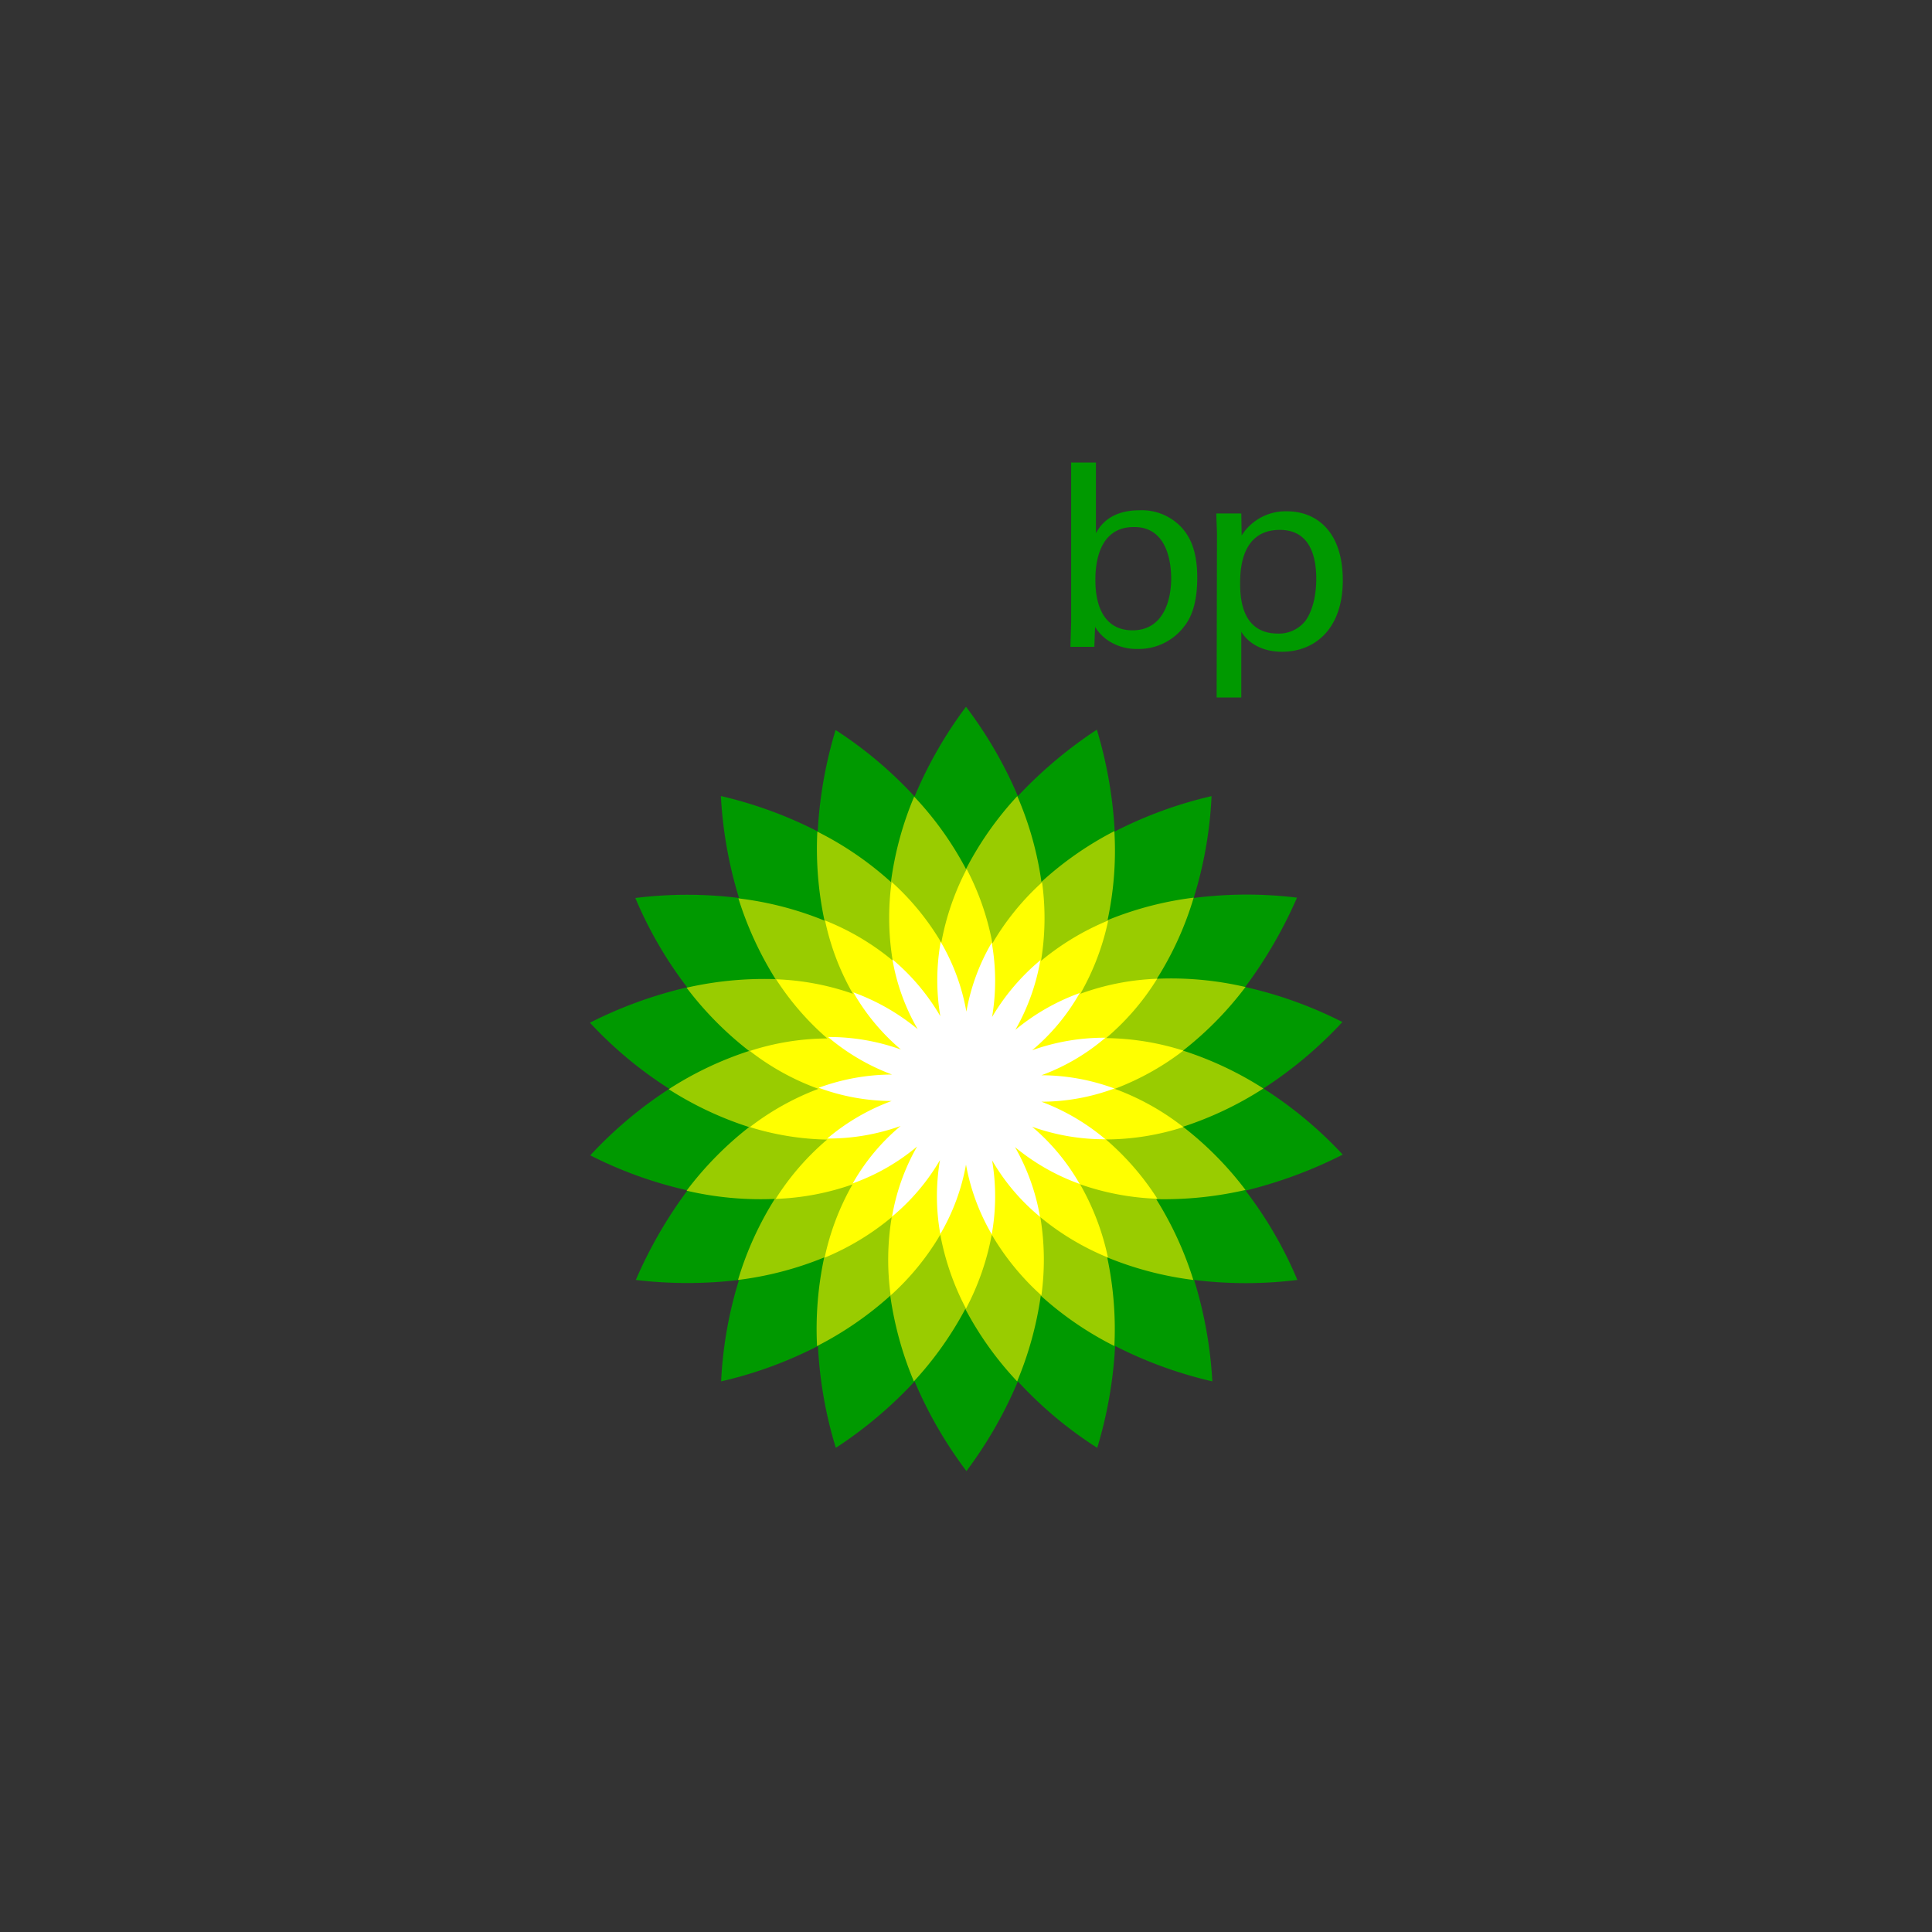
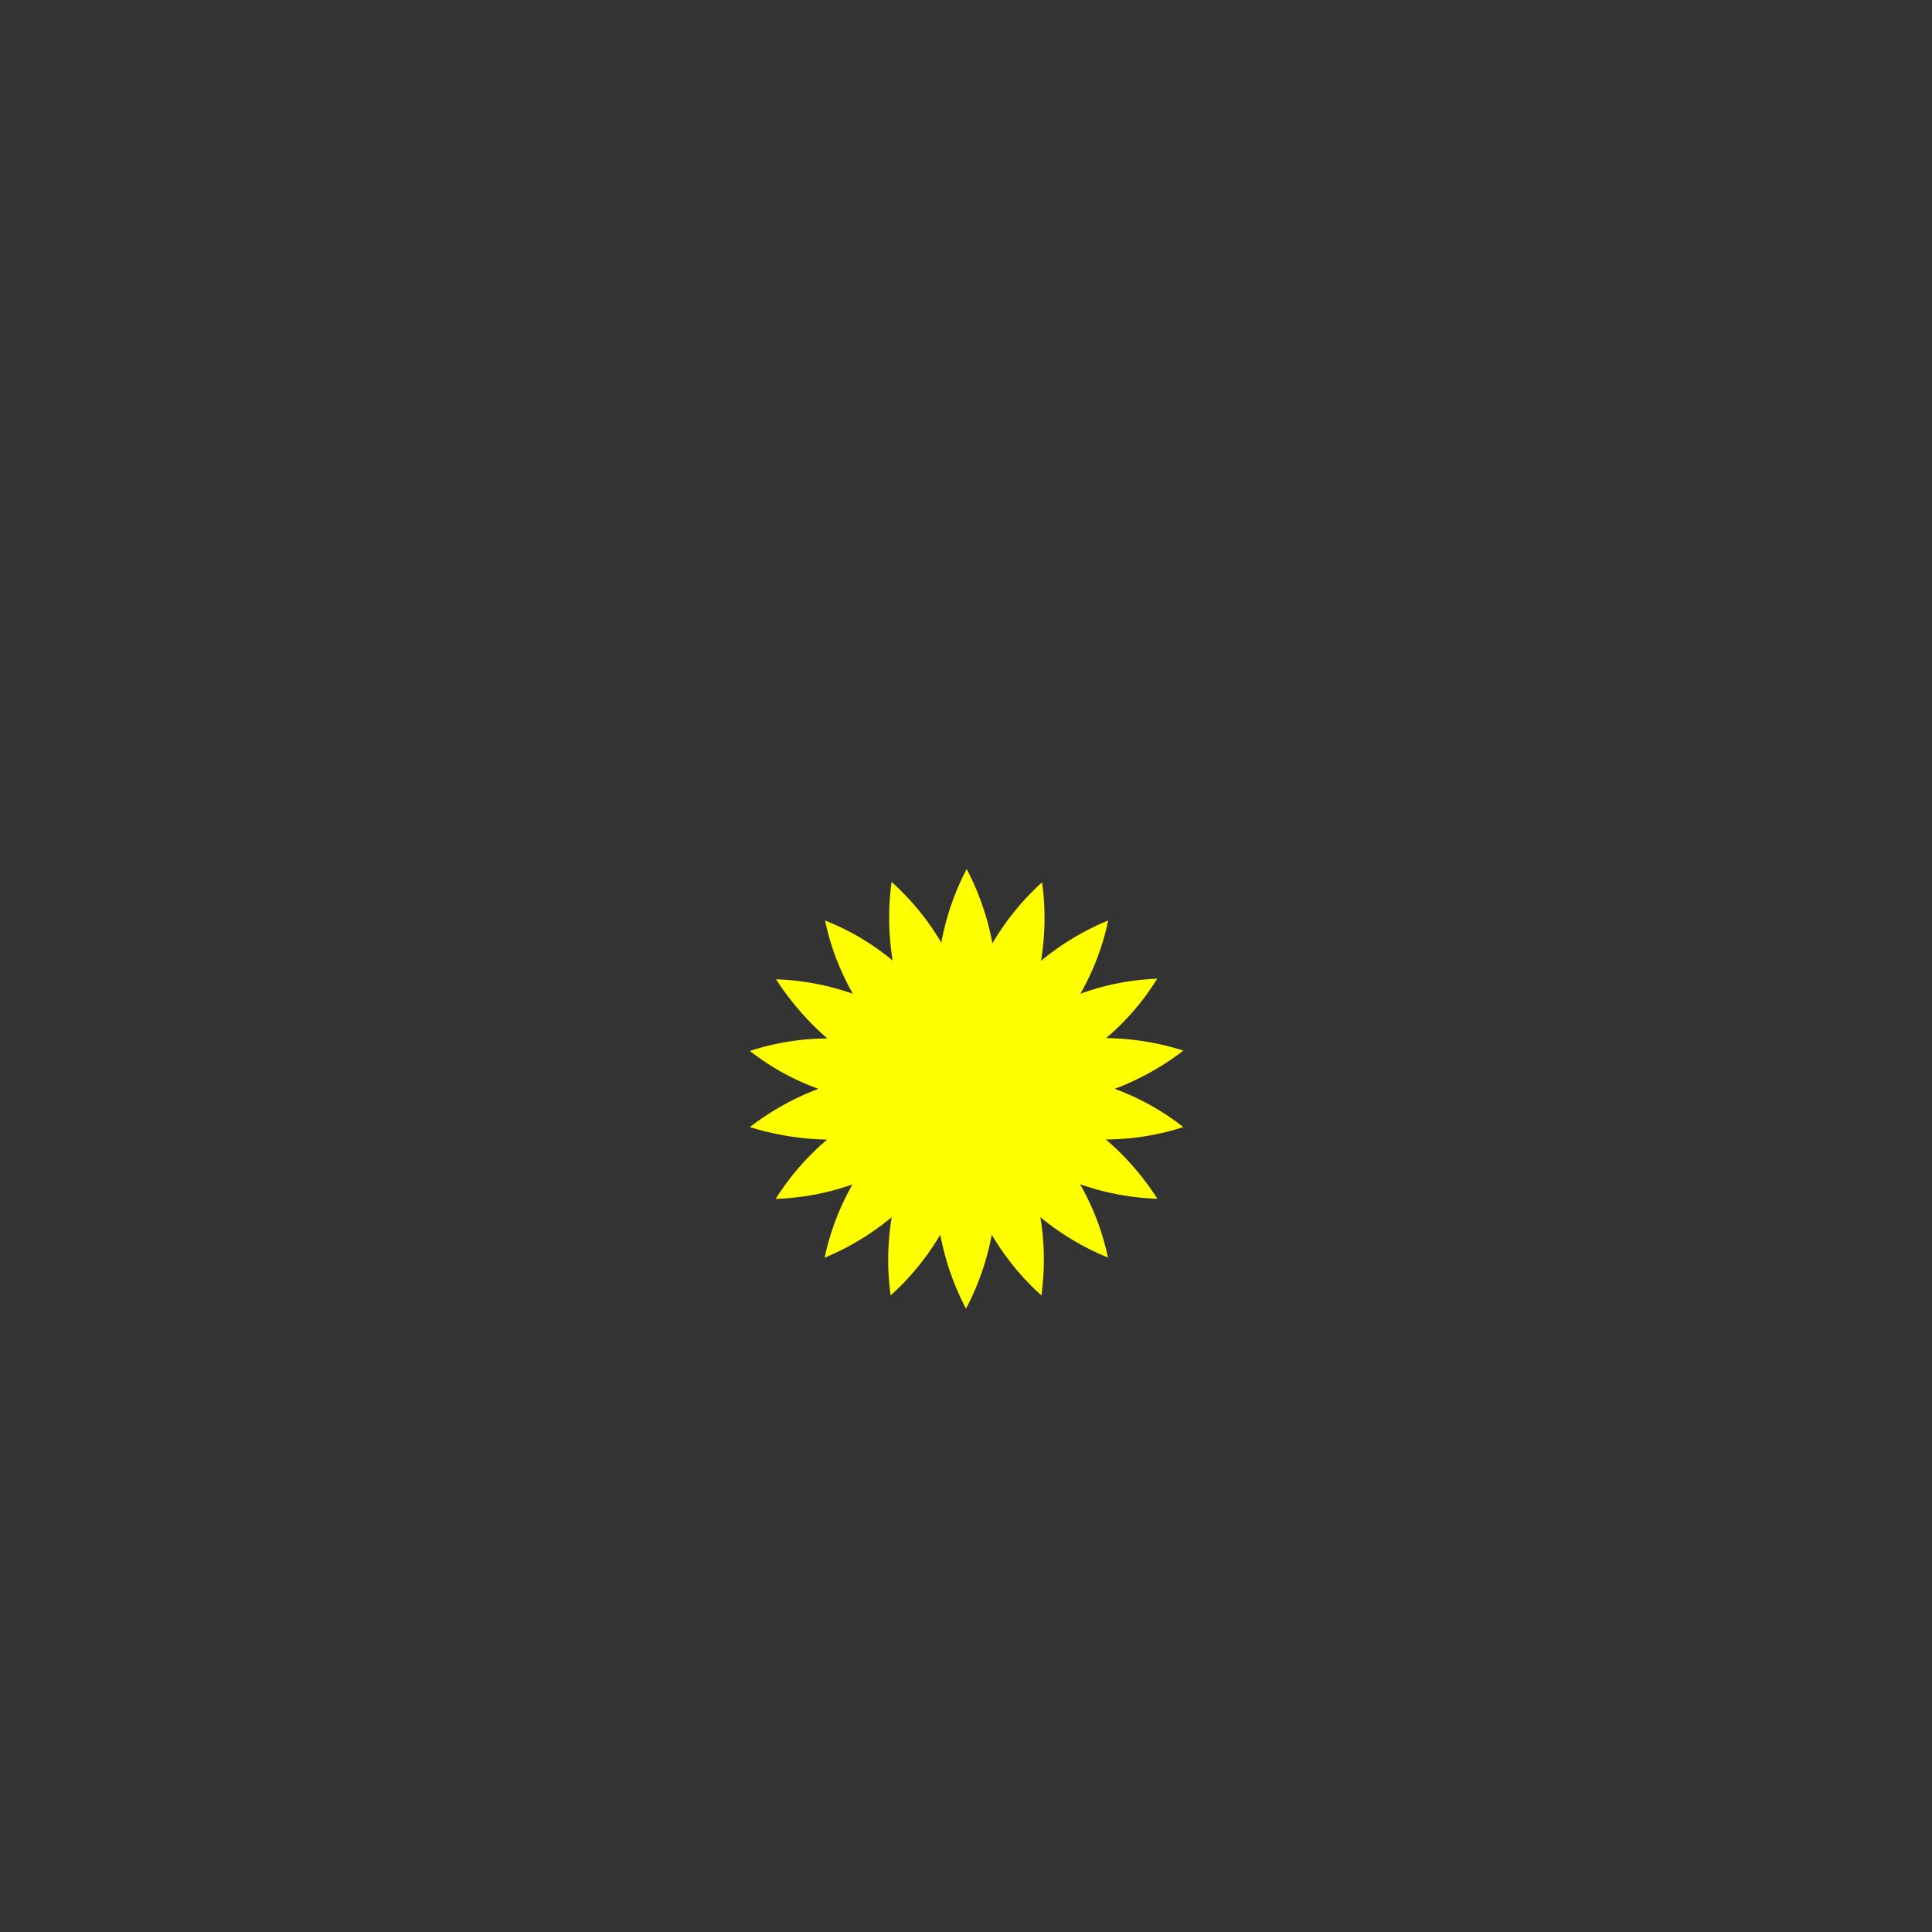
<svg xmlns="http://www.w3.org/2000/svg" id="Layer_1" data-name="Layer 1" viewBox="0 0 400 400">
  <rect x="0" y="0" width="400" height="400" fill="#333333" stroke="none" />
  <defs>
    <style>.cls-1{fill:#090;}.cls-2{fill:#9c0;}.cls-3{fill:#ff0;}.cls-4{fill:#fff;}</style>
  </defs>
  <g id="Layer_1-2" data-name="Layer 1">
-     <path class="cls-1" d="M278,239.05a83.59,83.59,0,0,0-16.43-13.69,86,86,0,0,0,16.36-13.76,85.65,85.65,0,0,0-20.13-7.25,92.8,92.8,0,0,0,10.73-18.5,85.93,85.93,0,0,0-21.39.07,84,84,0,0,0,3.7-21.09,86.24,86.24,0,0,0-20.05,7.33,89.39,89.39,0,0,0-3.7-21.09,90.49,90.49,0,0,0-16.35,13.76A86.9,86.9,0,0,0,200,146.33a86.77,86.77,0,0,0-10.65,18.58A84.89,84.89,0,0,0,173,151.14h0a88.72,88.72,0,0,0-3.7,21,87.25,87.25,0,0,0-20.05-7.33A87.79,87.79,0,0,0,153,185.92a86.55,86.55,0,0,0-21.46,0,83.79,83.79,0,0,0,10.73,18.5,89,89,0,0,0-20.13,7.32,83.24,83.24,0,0,0,16.43,13.69,86,86,0,0,0-16.36,13.77,85.65,85.65,0,0,0,20.13,7.25A92.24,92.24,0,0,0,131.64,265,89.86,89.86,0,0,0,153,265a84.4,84.4,0,0,0-3.7,21,85.46,85.46,0,0,0,20.05-7.33,86.35,86.35,0,0,0,3.7,21.09A87.42,87.42,0,0,0,189.36,286a87.35,87.35,0,0,0,10.73,18.57A87.38,87.38,0,0,0,210.74,286a82.62,82.62,0,0,0,16.43,13.76,88.58,88.58,0,0,0,3.7-21.09A87.52,87.52,0,0,0,251,286a87.13,87.13,0,0,0-3.77-21,86.88,86.88,0,0,0,21.38,0,83.57,83.57,0,0,0-10.73-18.5A93.36,93.36,0,0,0,278,239.05Z" />
-     <path class="cls-2" d="M257.87,246.37a69.82,69.82,0,0,0-12.94-13.09,71.59,71.59,0,0,0,16.64-7.92,70.85,70.85,0,0,0-16.64-7.84,70.94,70.94,0,0,0,12.94-13.17,68,68,0,0,0-18.35-1.71,67.43,67.43,0,0,0,7.62-16.79,69.91,69.91,0,0,0-17.83,4.66,68.47,68.47,0,0,0,1.41-18.43,69.47,69.47,0,0,0-15.1,10.51,68.7,68.7,0,0,0-5-17.76A68.41,68.41,0,0,0,200,179.93a68.09,68.09,0,0,0-10.73-15,68.5,68.5,0,0,0-4.81,17.68,68.25,68.25,0,0,0-15.24-10.43,71.57,71.57,0,0,0,1.48,18.42A68.65,68.65,0,0,0,152.88,186a72,72,0,0,0,7.69,16.72,72.64,72.64,0,0,0-18.42,1.77,70.23,70.23,0,0,0,12.95,13.1,71.07,71.07,0,0,0-16.65,7.92,71.13,71.13,0,0,0,16.65,7.84,70.68,70.68,0,0,0-12.95,13.17,67.3,67.3,0,0,0,18.27,1.7A68.23,68.23,0,0,0,152.8,265a69.53,69.53,0,0,0,17.84-4.66,70.74,70.74,0,0,0-1.48,18.35,70.71,70.71,0,0,0,15.16-10.43A71.78,71.78,0,0,0,189.21,286a71.83,71.83,0,0,0,10.65-15,68.42,68.42,0,0,0,10.73,15,71.78,71.78,0,0,0,4.89-17.75,68.58,68.58,0,0,0,15.24,10.43,71.18,71.18,0,0,0-1.48-18.35A69.69,69.69,0,0,0,247.07,265a71.84,71.84,0,0,0-7.69-16.73A75.15,75.15,0,0,0,257.87,246.37Z" />
    <path id="_2" data-name="2" class="cls-3" d="M230.79,225.43A55.15,55.15,0,0,0,245,217.52a54.68,54.68,0,0,0-16-2.59,51.61,51.61,0,0,0,10.58-12.29,51.75,51.75,0,0,0-15.91,3.11,52,52,0,0,0,5.77-15.17,53.73,53.73,0,0,0-13.91,8.36,54.32,54.32,0,0,0,.22-16.27,53.47,53.47,0,0,0-10.28,12.65,54.58,54.58,0,0,0-5.33-15.39,53.68,53.68,0,0,0-5.25,15.24,53.64,53.64,0,0,0-10.29-12.58,54.38,54.38,0,0,0,.22,16.28,51.8,51.8,0,0,0-14-8.29,52,52,0,0,0,5.77,15.17,53.84,53.84,0,0,0-15.91-3A57,57,0,0,0,171.3,215a52.75,52.75,0,0,0-16.05,2.59,51.54,51.54,0,0,0,14.2,7.84,55.13,55.13,0,0,0-14.2,7.92,57.36,57.36,0,0,0,16,2.59,53.73,53.73,0,0,0-10.66,12.28,53.52,53.52,0,0,0,15.91-3,52.85,52.85,0,0,0-5.77,15.17A53.73,53.73,0,0,0,184.62,252a53.85,53.85,0,0,0-.22,16.2,53.15,53.15,0,0,0,10.28-12.58A54.15,54.15,0,0,0,200,270.94a53.84,53.84,0,0,0,5.33-15.32,53.15,53.15,0,0,0,10.28,12.58,53.81,53.81,0,0,0-.22-16.2,54.2,54.2,0,0,0,14,8.36,52.25,52.25,0,0,0-5.77-15.17,53.92,53.92,0,0,0,16,3,55.48,55.48,0,0,0-10.66-12.28A52.87,52.87,0,0,0,245,233.35,52.07,52.07,0,0,0,230.79,225.43Z" />
-     <path id="_1" data-name="1" class="cls-4" d="M215.62,228.1a43.54,43.54,0,0,0,15.1-2.74,43.88,43.88,0,0,0-15.1-2.74,43.17,43.17,0,0,0,13.25-7.77,44.31,44.31,0,0,0-15.17,2.59,43.17,43.17,0,0,0,9.84-11.84,44.37,44.37,0,0,0-13.32,7.62,44.4,44.4,0,0,0,5.18-14.42,45.17,45.17,0,0,0-10,11.76,44.69,44.69,0,0,0-.07-15.39,43,43,0,0,0-5.25,14.28A43.6,43.6,0,0,0,194.76,195a44.94,44.94,0,0,0-.08,15.39,44.69,44.69,0,0,0-9.91-11.76A43.32,43.32,0,0,0,190,213.08a45,45,0,0,0-13.32-7.62,44.33,44.33,0,0,0,9.84,11.83,44.19,44.19,0,0,0-15.09-2.59,44.91,44.91,0,0,0,13.24,7.77,44.51,44.51,0,0,0-15.17,2.74,43.88,43.88,0,0,0,15.1,2.74,44.35,44.35,0,0,0-13.32,7.77,44.35,44.35,0,0,0,15.17-2.59A43.17,43.17,0,0,0,176.56,245a43.37,43.37,0,0,0,13.31-7.62,44.17,44.17,0,0,0-5.18,14.5,44,44,0,0,0,9.92-11.69,44.47,44.47,0,0,0,.07,15.31A43.75,43.75,0,0,0,200,241.12a44.18,44.18,0,0,0,5.33,14.43,44.29,44.29,0,0,0,.07-15.32,43,43,0,0,0,9.92,11.69,44,44,0,0,0-5.18-14.43,44.63,44.63,0,0,0,13.39,7.63,44.22,44.22,0,0,0-9.84-11.84,44.31,44.31,0,0,0,15.17,2.59A44.83,44.83,0,0,0,215.62,228.1Z" />
  </g>
  <g id="Layer_2" data-name="Layer 2">
-     <path class="cls-1" d="M242.48,119.77c0,4.51-1.62,10.73-8,10.73-7.69,0-7.69-8.66-7.69-10.43s0-10.95,7.91-10.95C241.89,109,242.48,117,242.48,119.77Zm-15.54-24h-5.17v33.15l-.15,5h4.95l.15-4.14a9.18,9.18,0,0,0,2.67,2.81,10.58,10.58,0,0,0,6.14,1.77,11.81,11.81,0,0,0,9.69-4.73c1.41-1.78,2.66-4.74,2.66-10.06,0-6.07-1.84-8.81-3.25-10.36a11.21,11.21,0,0,0-8.73-3.56c-6.29,0-8.29,3.48-9,4.74V95.72Z" />
-     <path class="cls-1" d="M256.76,120.88c0-2.44,0-11.17,8.22-11.17,6.06,0,7.54,5.18,7.54,10.14,0,2-.29,5.91-2.22,8.65a7,7,0,0,1-5.84,2.67C257.28,131.09,256.76,124.21,256.76,120.88Zm-4.88,23.53H257V130.8c1.48,2.44,4.44,4.14,8.43,4.14,6.59,0,12.58-4.51,12.58-14.8s-5.62-14.28-11.54-14.28a10.76,10.76,0,0,0-9.4,5L257,106.3h-5.18c.07,2.67.14,3.33.14,4.52l-.07,33.59Z" />
-   </g>
+     </g>
</svg>